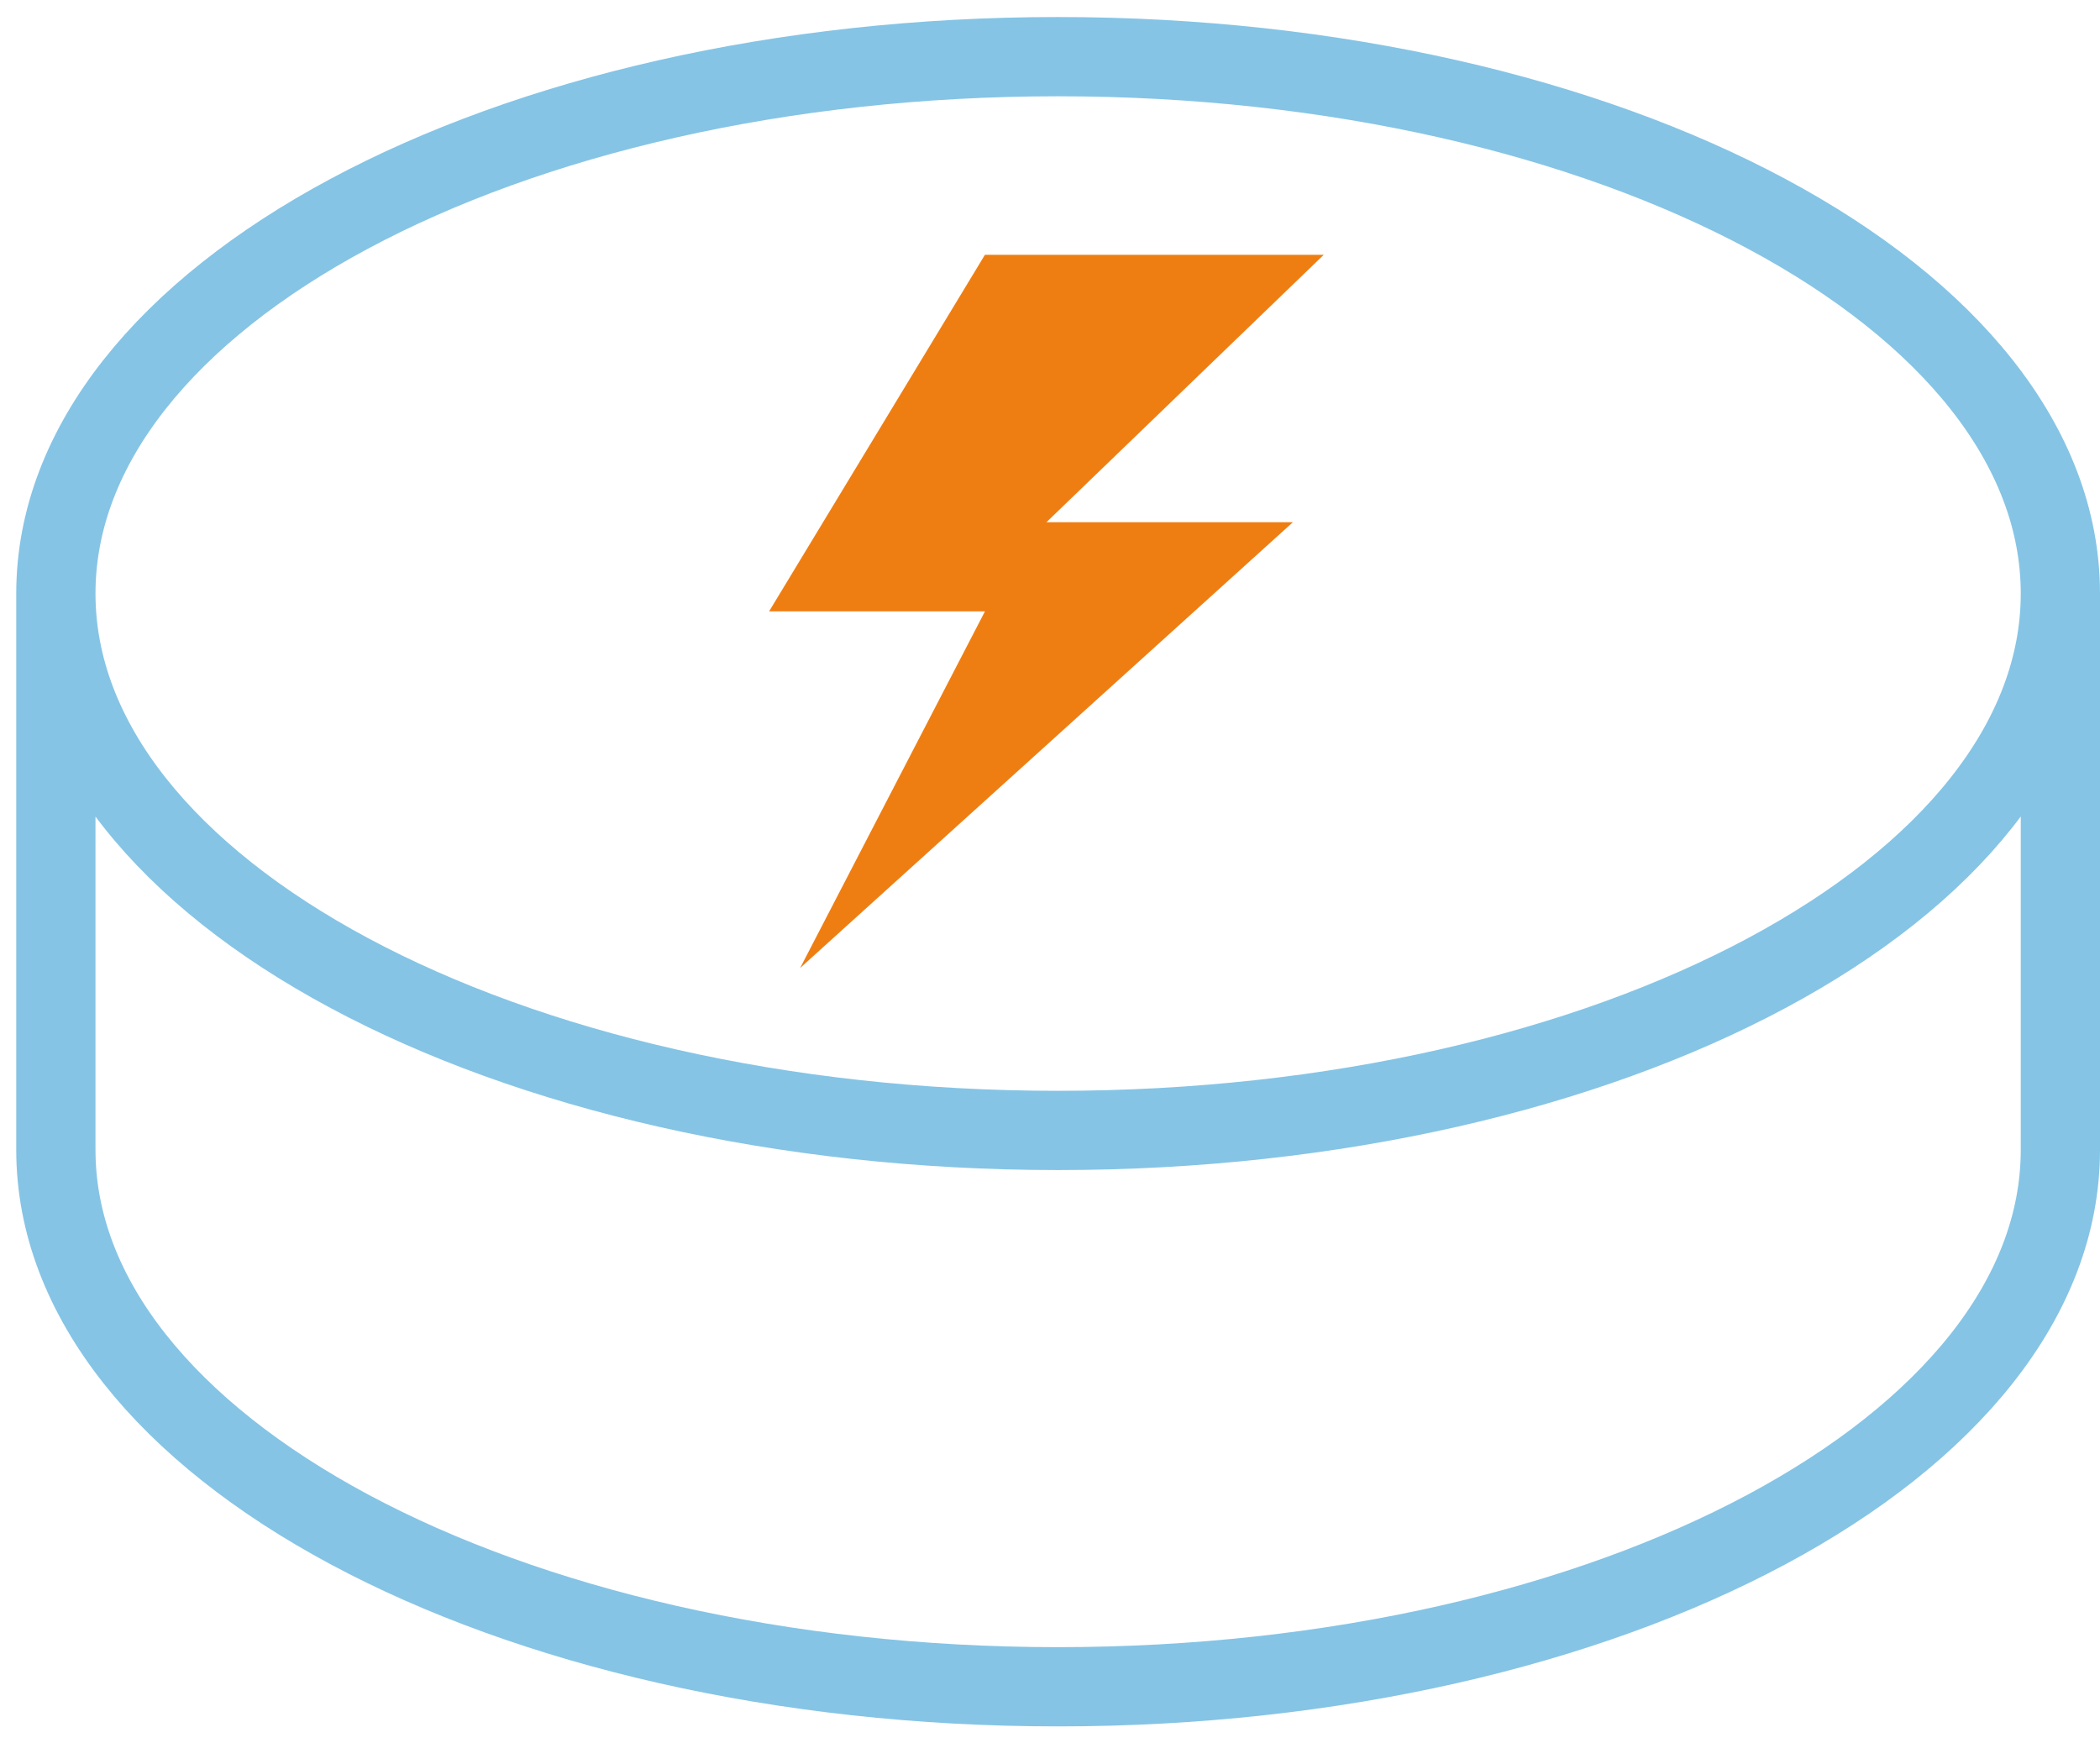
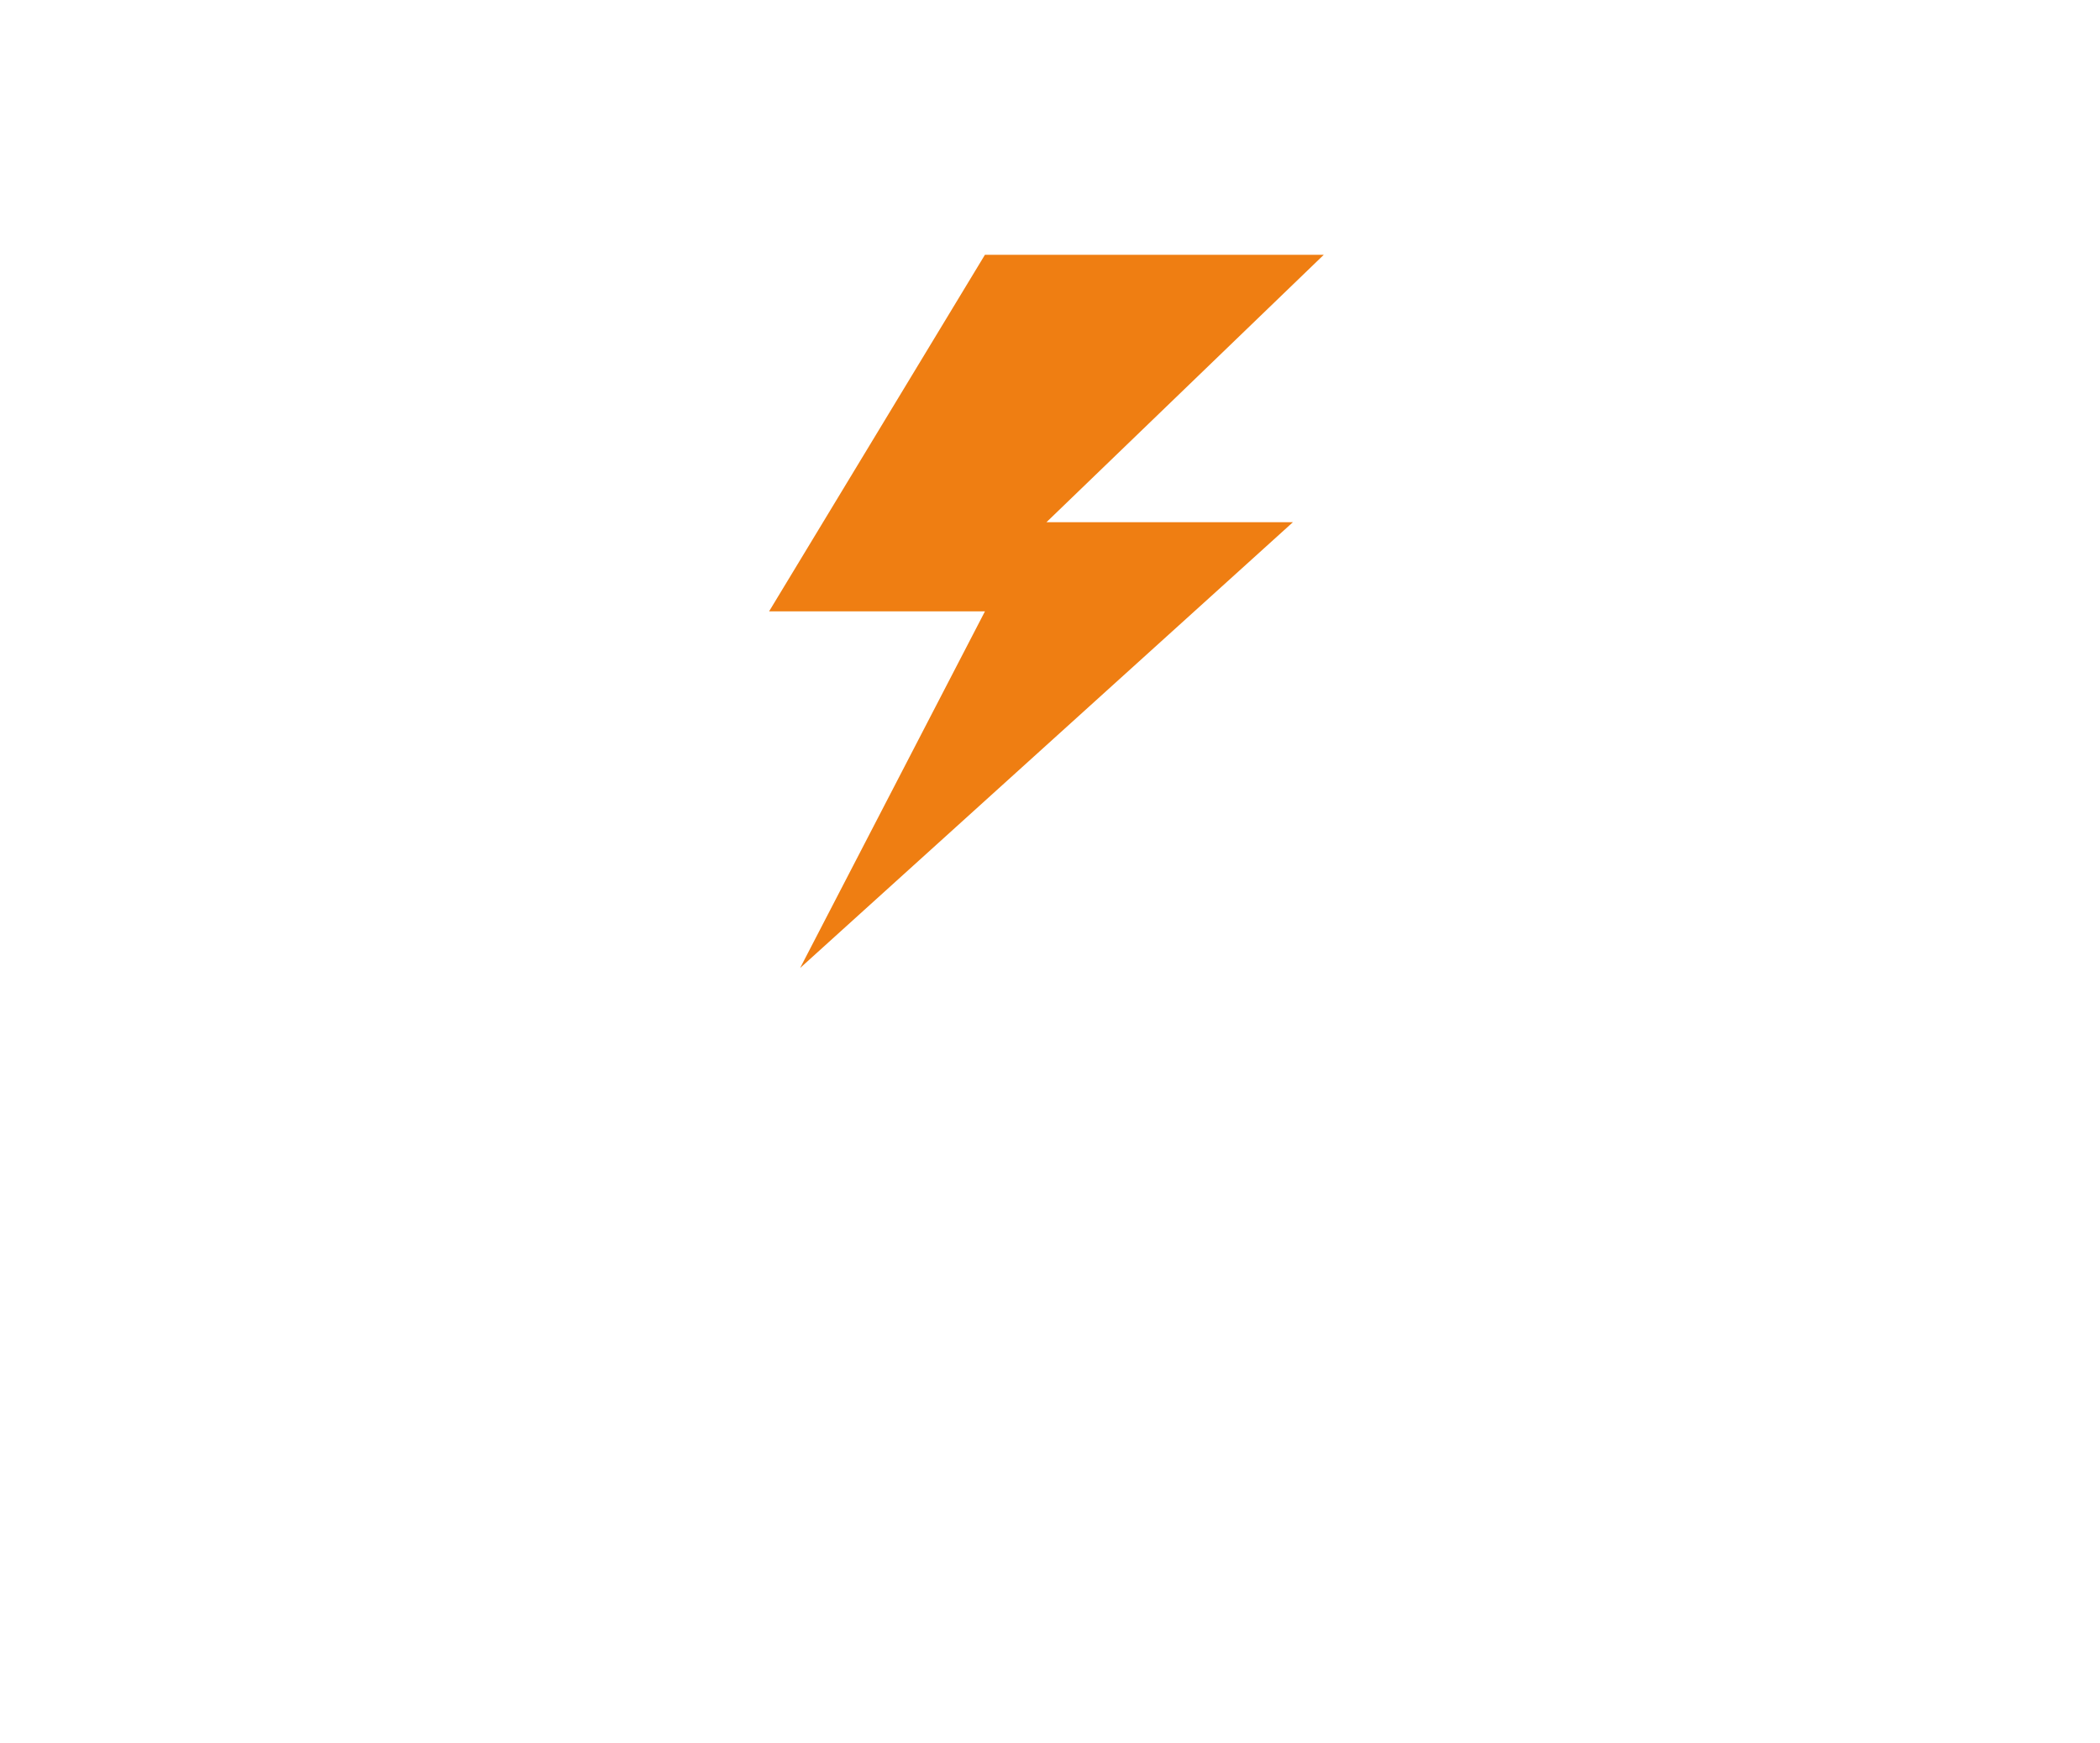
<svg xmlns="http://www.w3.org/2000/svg" width="53" height="44" viewBox="0 0 53 44" fill="none">
  <path d="M33.41 6.43H24.858L19.41 15.43H24.858L20.194 24.43L32.63 13.18H26.41L33.41 6.43Z" fill="#EF7E12" />
-   <path d="M1.41 14.98C1.41 22.46 12.74 28.53 26.7 28.53M1.41 14.98C1.41 7.49 12.72 1.43 26.7 1.43C40.68 1.43 52 7.5 52 14.98M1.41 14.98V29.02C1.41 36.501 12.74 42.571 26.7 42.571C40.66 42.571 52 36.501 52 29.02V14.98M1.41 14.98C1.41 22.46 12.73 28.53 26.7 28.53M26.7 28.53C40.66 28.53 52 22.46 52 14.98M26.7 28.53C40.67 28.53 52 22.46 52 14.98" stroke="#85C4E5" stroke-width="2" stroke-miterlimit="10" />
</svg>